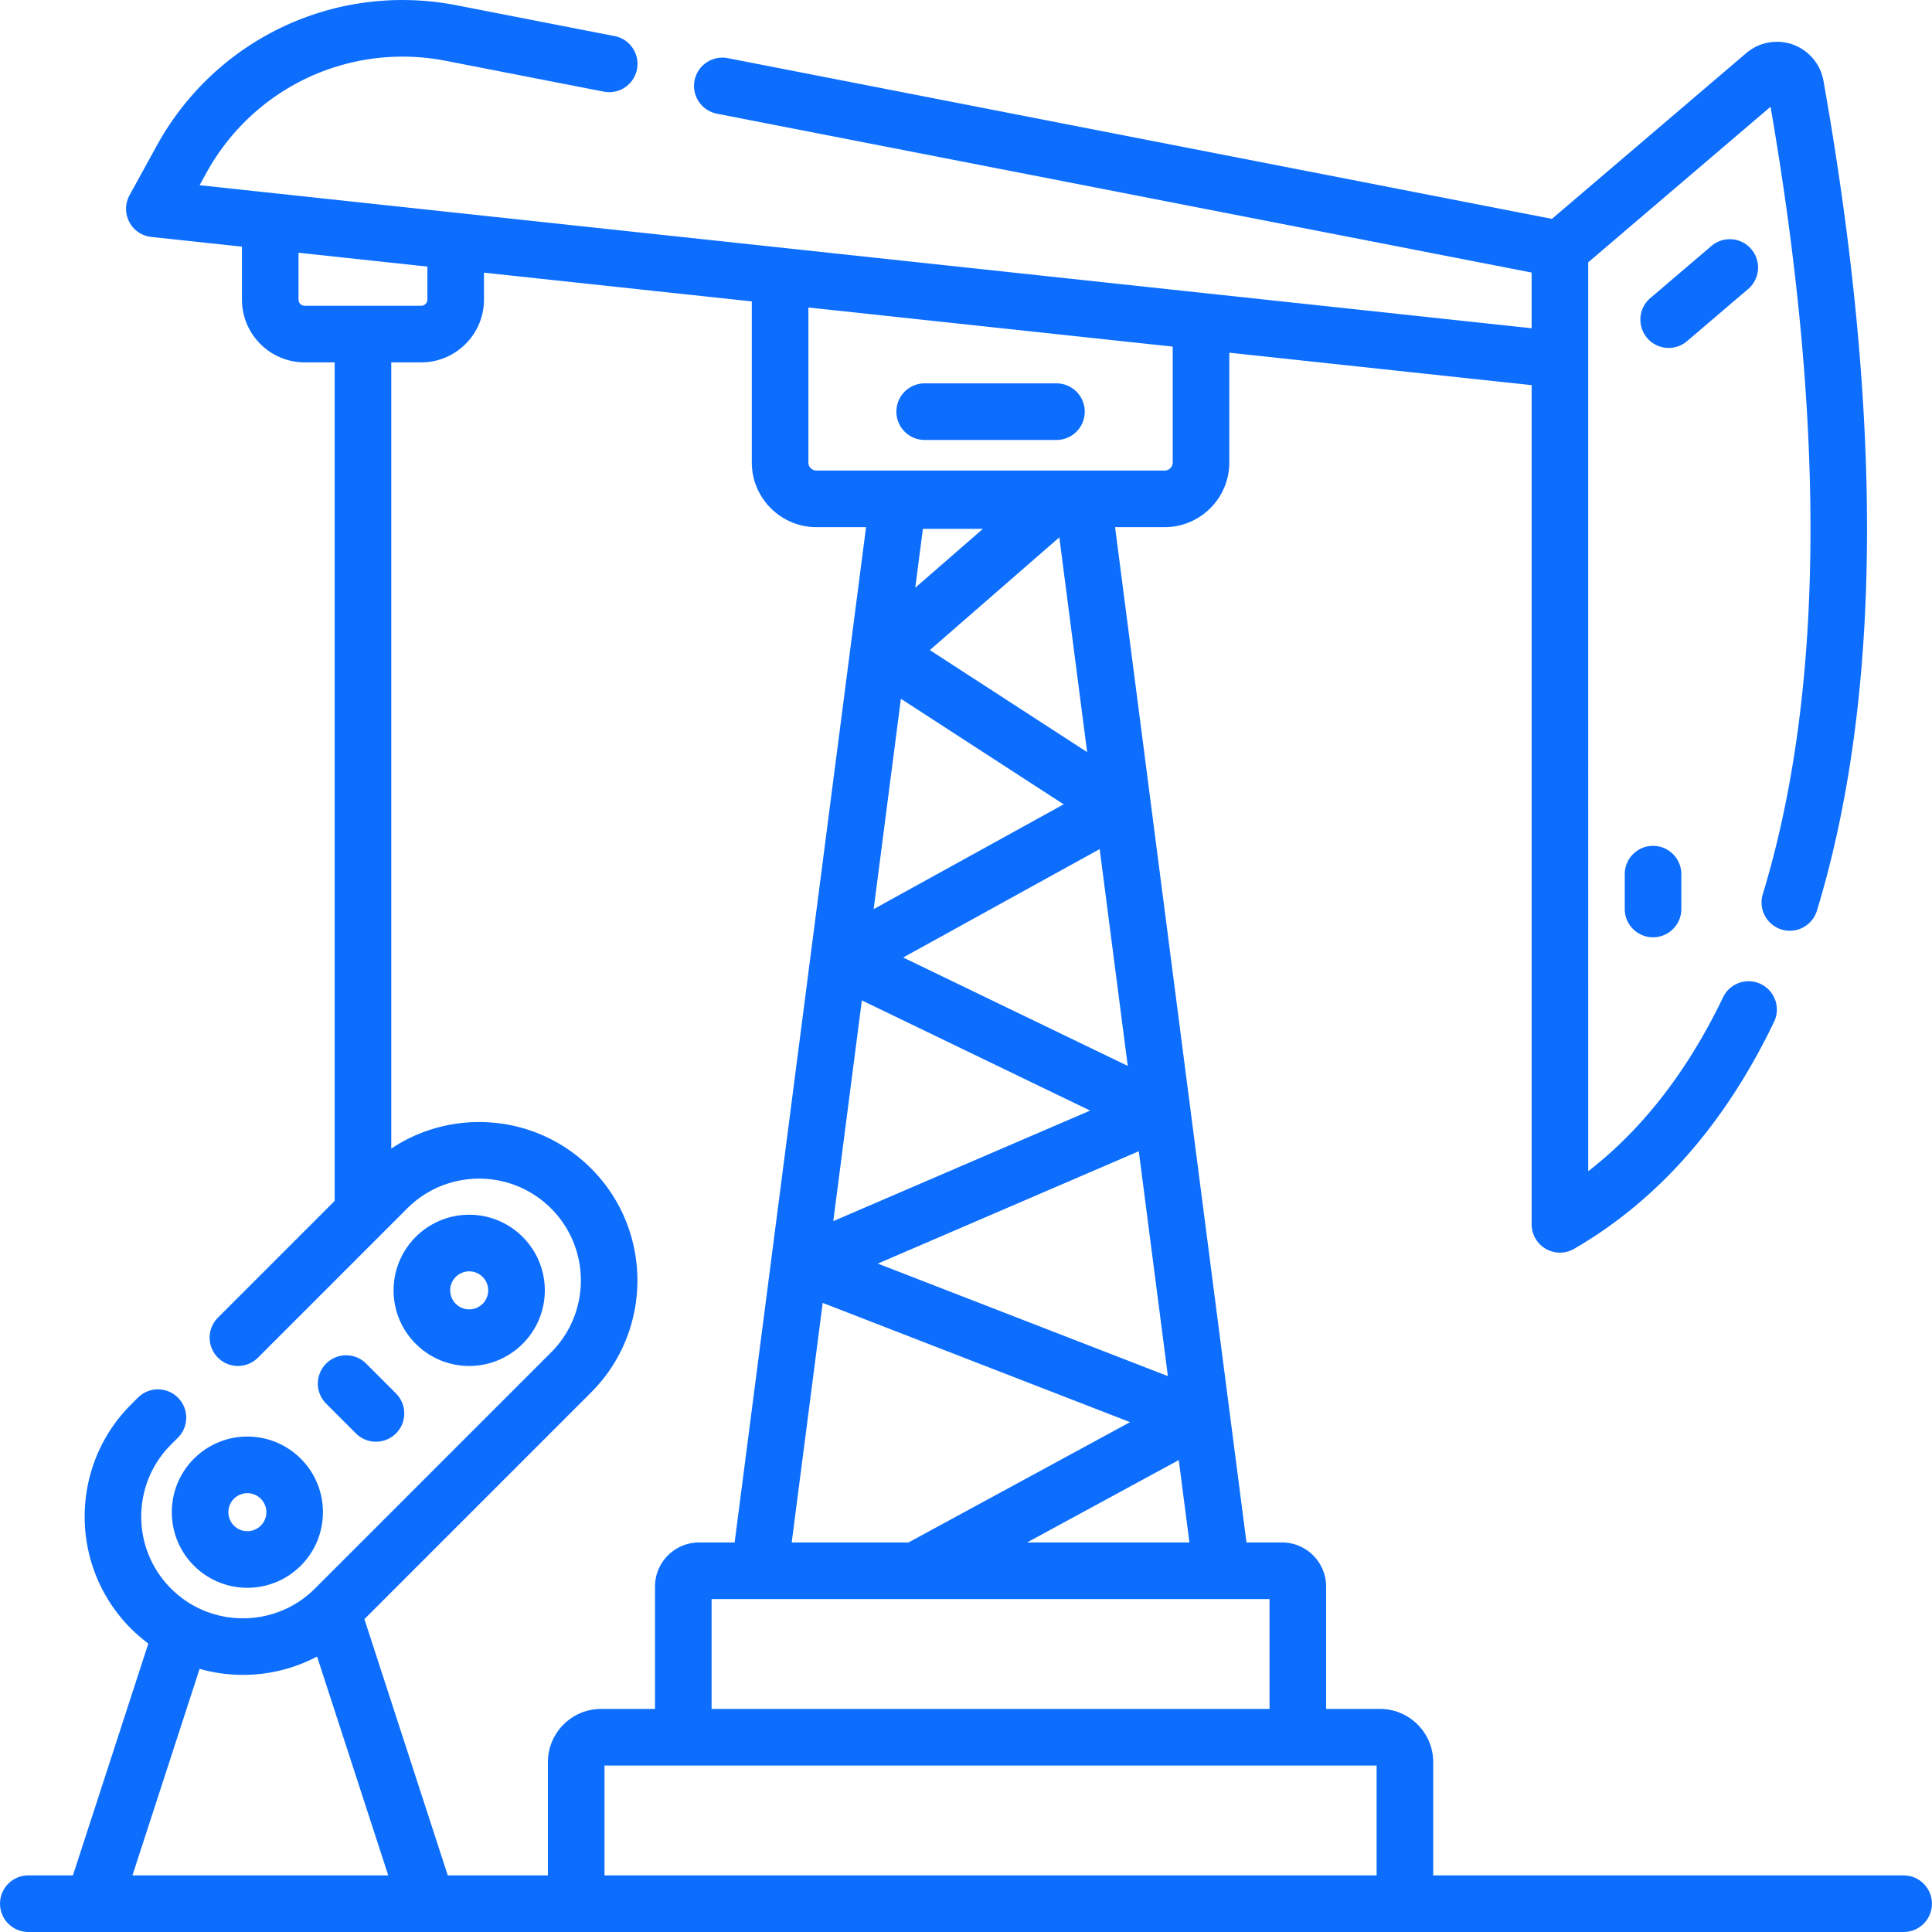
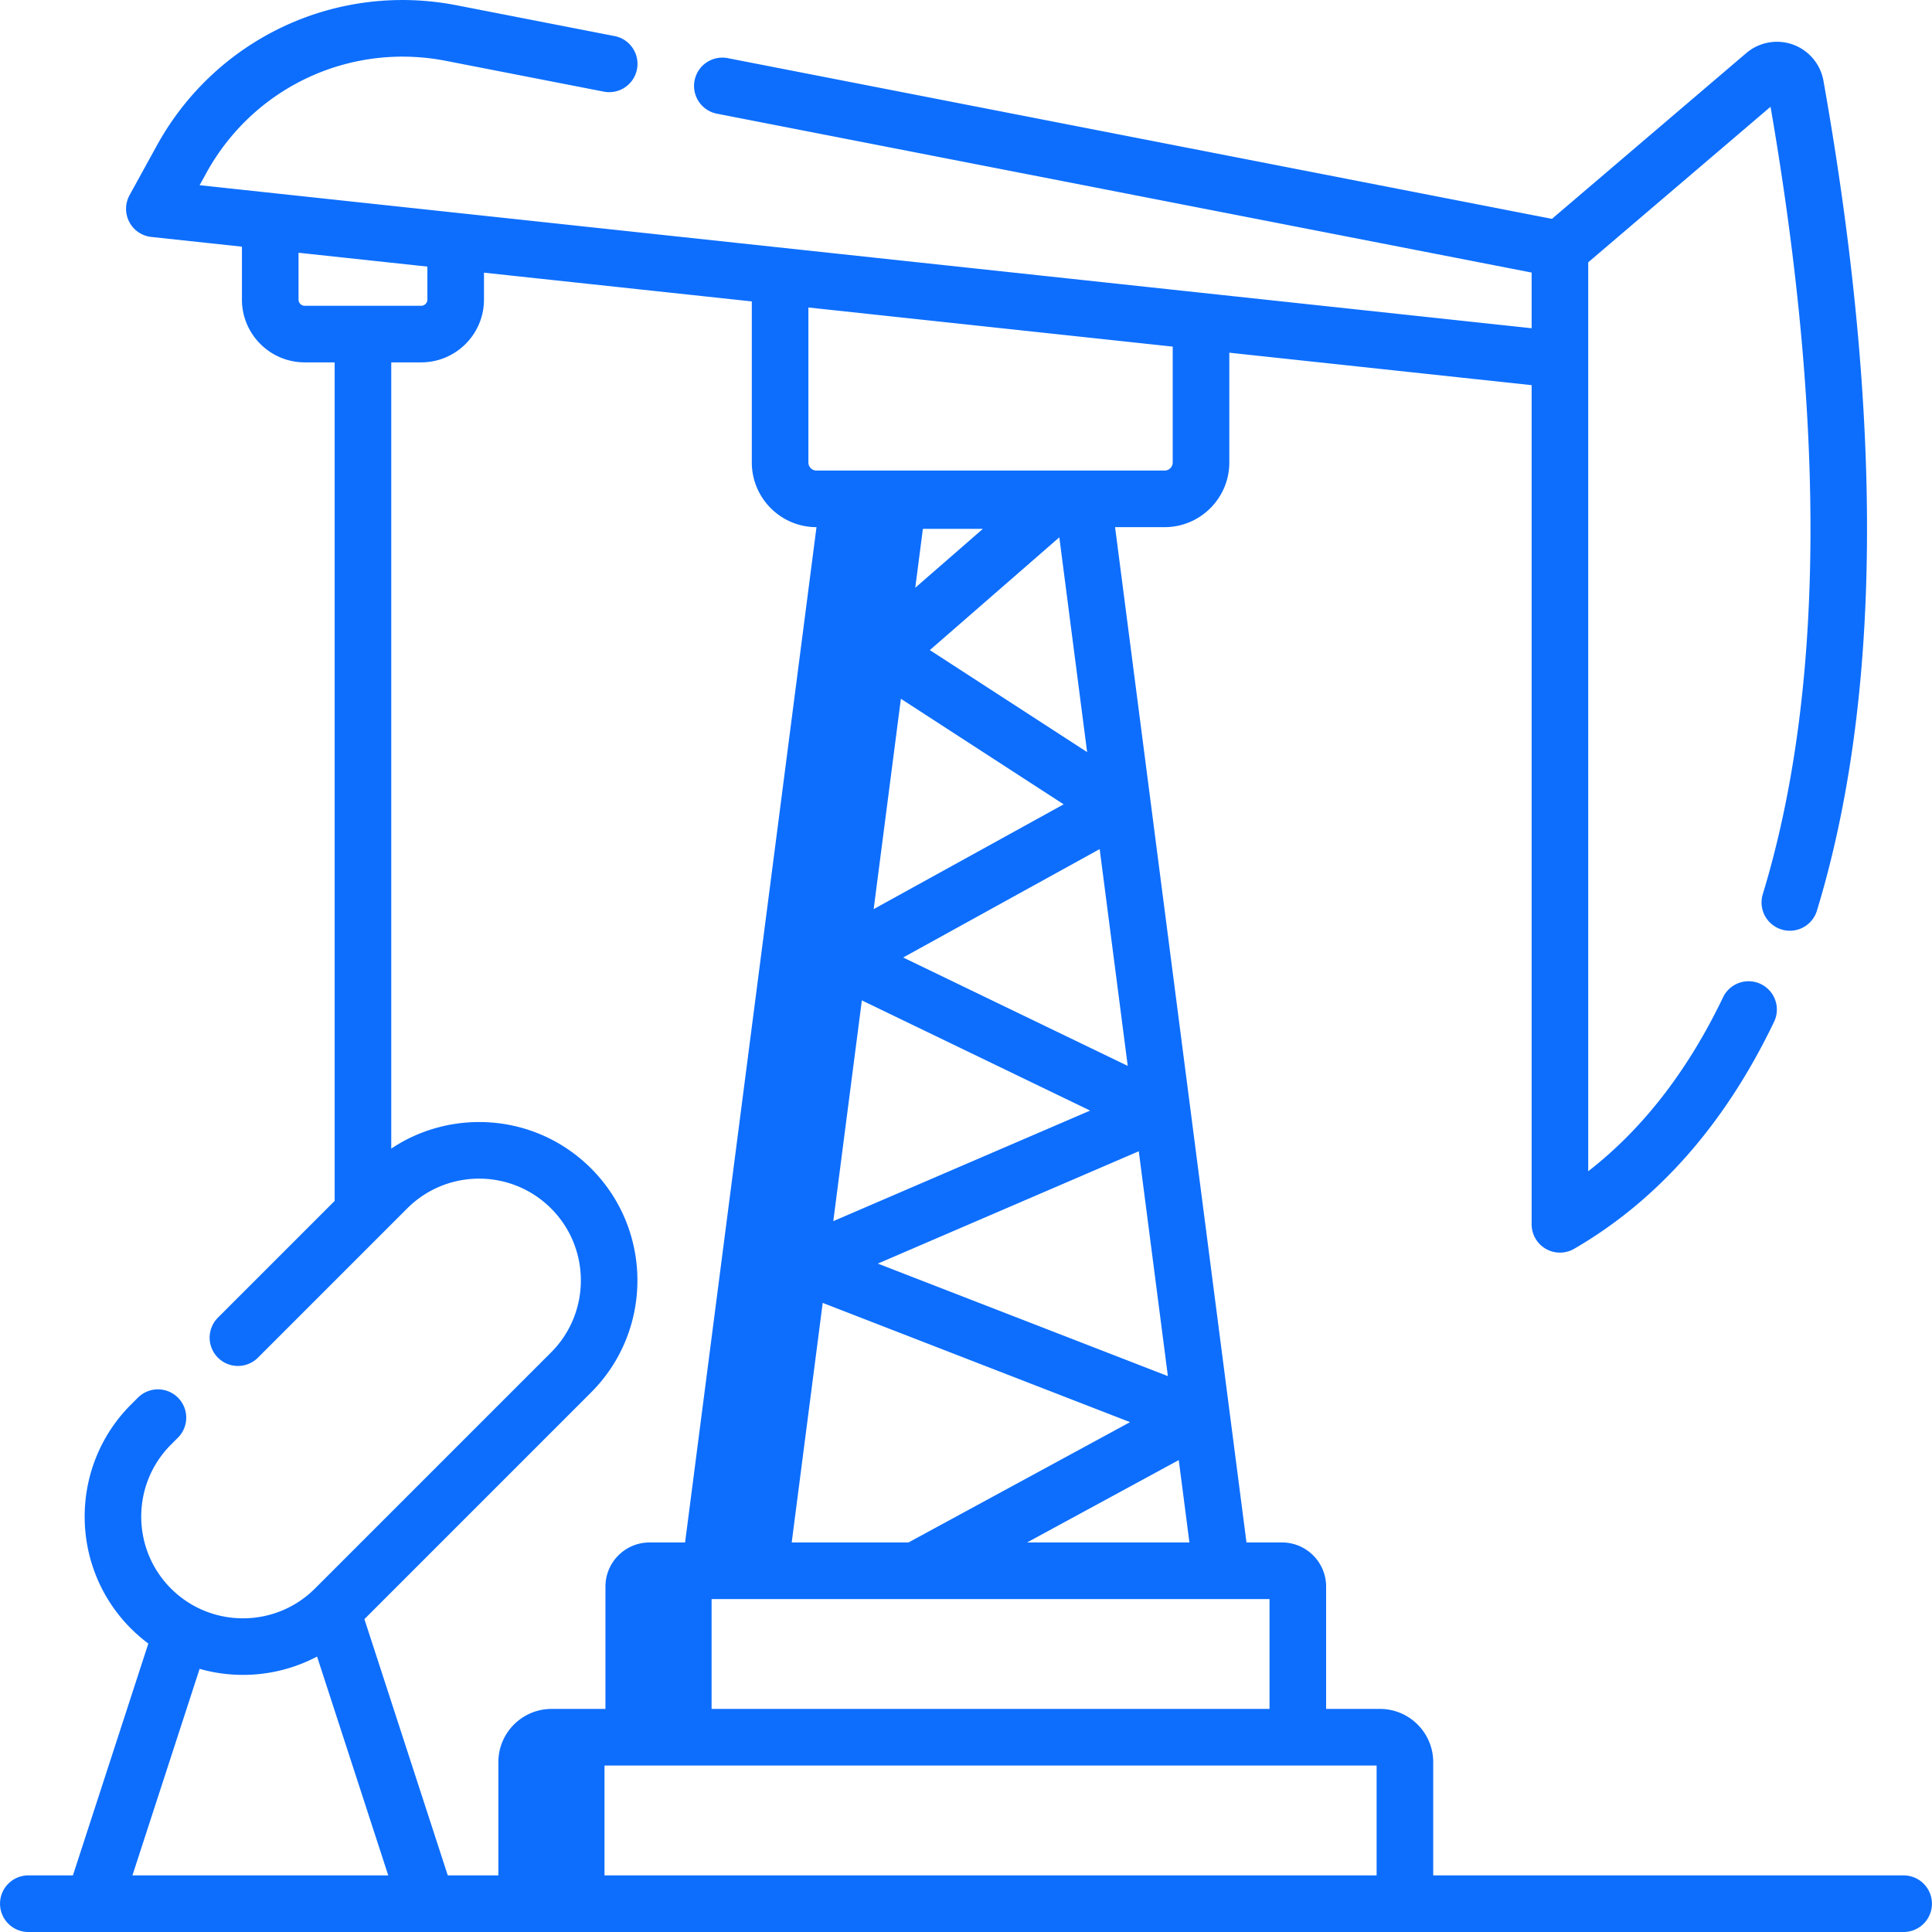
<svg xmlns="http://www.w3.org/2000/svg" t="1710836081697" class="icon" viewBox="0 0 1024 1024" version="1.1" p-id="791" width="64" height="64">
-   <path d="M926.549 153.193a14.999 14.999 0 0 0-19.471-22.821l-32.381 27.625a14.999 14.999 0 0 0 19.471 22.821zM861.146 463.323v18.457c0 8.284 6.714 14.999 14.999 14.999s14.999-6.716 14.999-14.999v-18.457c0-8.284-6.714-14.999-14.999-14.999s-14.999 6.716-14.999 14.999zM102.781 773.155c-15.621 15.623-15.621 41.04 0 56.665 15.657 15.657 41.006 15.663 56.667-0.002 15.621-15.623 15.621-41.04 0-56.663-15.659-15.659-41.008-15.661-56.667 0z m35.452 35.45a10.062 10.062 0 0 1-14.239 0.002 10.08 10.08 0 0 1 0-14.239 10.06 10.06 0 0 1 14.239 0 10.08 10.08 0 0 1 0 14.237zM277.016 712.25c15.661-15.661 15.663-41.004 0.002-56.665-15.659-15.659-41.004-15.661-56.665 0s-15.659 41.002 0 56.665c15.657 15.657 41.002 15.661 56.663 0z m-35.45-35.452a10.06 10.06 0 0 1 14.237-0.002v0.002a10.06 10.06 0 0 1 0 14.239 10.062 10.062 0 0 1-14.239-0.002 10.06 10.06 0 0 1 0.002-14.237zM172.856 722.733a14.995 14.995 0 0 0-0.002 21.211l15.799 15.801a14.951 14.951 0 0 0 10.608 4.394 14.995 14.995 0 0 0 10.608-25.603l-15.799-15.801c-5.862-5.858-15.359-5.86-21.213-0.002zM490.096 233.189h69.841c8.286 0 14.999-6.716 14.999-14.999s-6.714-14.999-14.999-14.999h-69.841c-8.286 0-14.999 6.716-14.999 14.999s6.714 14.999 14.999 14.999z" p-id="792" fill="#0d6efd" />
-   <path d="M1008.971 994.001H759.632v-60.039c0-15.547-12.649-28.197-28.199-28.197h-28.561v-64.853c0-12.891-10.49-23.379-23.381-23.379h-18.829L591.016 279.401h26.261c18.905 0 34.286-15.379 34.286-34.284v-58.177l160.235 17.205v444.774a14.999 14.999 0 0 0 22.513 12.981c44.362-25.673 80.02-66.157 105.989-120.333a14.997 14.997 0 0 0-7.042-20.009 14.995 14.995 0 0 0-20.009 7.042c-18.653 38.91-42.622 69.807-71.455 92.178V139.029l96.634-82.442c29.553 171.2 28.159 311.618-4.156 417.481a14.999 14.999 0 0 0 28.689 8.76c34.25-112.195 35.43-260.242 3.508-440.03-1.566-8.812-7.776-16.165-16.203-19.187s-17.889-1.294-24.699 4.514L822.563 116 385.729 30.818a14.999 14.999 0 0 0-5.742 29.445L811.796 144.467v29.509C787.715 171.388 128.054 100.553 105.803 98.165l3.564-6.486C134.368 46.199 185.392 22.319 236.333 32.25l83.682 16.319c8.15 1.592 16.007-3.722 17.593-11.851s-3.72-16.007-11.851-17.593l-83.682-16.319c-63.789-12.441-127.688 17.469-158.995 74.423L68.667 103.449a14.995 14.995 0 0 0 11.543 22.139l48.022 5.156v28.045c0 18.347 14.927 33.275 33.277 33.275h15.871v444.446l-61.871 61.869a14.999 14.999 0 0 0 21.213 21.213l79.078-79.078c21.079-21.079 55.204-21.081 76.289 0 21.033 21.035 21.033 55.258 0 76.289l-125.164 125.162c-21.029 21.033-55.256 21.037-76.289 0-21.035-21.033-21.035-55.256 0-76.289l3.68-3.68a14.999 14.999 0 0 0-21.213-21.213l-3.68 3.68c-32.729 32.731-32.729 85.984 0 118.715a84.156 84.156 0 0 0 9.196 7.942l-39.97 122.879H15.015c-8.286 0-14.999 6.714-14.999 14.999s6.714 14.999 14.999 14.999h993.956a14.997 14.997 0 1 0 0-29.995z m-336.097-88.236H377.157v-58.233h295.717z m-53.872-176.4l-153.725-59.639 138.302-59.533z m-21.279-164.421L478.699 507.491l104.153-57.453z m-36.258-280.146l14.731 113.823-83.36-54.058z m-40.514-4.498l-35.842 31.213 4.04-31.213z m-43.46 90.066l86.268 55.944-100.7 55.546z m-20.691 159.865l120.991 58.401-136.134 58.599z m-20.751 160.333l162.899 63.197-117.089 63.591c-0.104 0.056-0.196 0.124-0.298 0.182h-61.945z m108.333 126.968l80.382-43.654 5.65 43.654z m77.181-572.415a4.292 4.292 0 0 1-4.288 4.286h-184.522a4.29 4.29 0 0 1-4.286-4.286v-82.136l193.093 20.735v61.401zM158.229 158.788V133.966l68.293 7.334v17.491a3.28 3.28 0 0 1-3.276 3.276H161.507a3.284 3.284 0 0 1-3.278-3.278z m155.071 579.228c32.727-32.729 32.727-85.982 0-118.713-29.187-29.185-73.805-32.019-105.925-10.516V192.063h15.873c18.347 0 33.275-14.927 33.275-33.275v-14.269l141.95 15.243v85.356c0 18.905 15.379 34.284 34.284 34.284h26.263l-69.649 538.132h-18.829c-12.891 0-23.379 10.488-23.379 23.379v64.853h-28.563c-15.547 0-28.197 12.647-28.197 28.197v60.039H237.329l-44.184-135.83zM70.191 994.001l35.61-109.473a84.37 84.37 0 0 0 22.979 3.198 84.078 84.078 0 0 0 39.276-9.714l37.728 115.989z m250.207 0v-58.235h409.236v58.235z" p-id="793" fill="#0d6efd" />
+   <path d="M1008.971 994.001H759.632v-60.039c0-15.547-12.649-28.197-28.199-28.197h-28.561v-64.853c0-12.891-10.49-23.379-23.381-23.379h-18.829L591.016 279.401h26.261c18.905 0 34.286-15.379 34.286-34.284v-58.177l160.235 17.205v444.774a14.999 14.999 0 0 0 22.513 12.981c44.362-25.673 80.02-66.157 105.989-120.333a14.997 14.997 0 0 0-7.042-20.009 14.995 14.995 0 0 0-20.009 7.042c-18.653 38.91-42.622 69.807-71.455 92.178V139.029l96.634-82.442c29.553 171.2 28.159 311.618-4.156 417.481a14.999 14.999 0 0 0 28.689 8.76c34.25-112.195 35.43-260.242 3.508-440.03-1.566-8.812-7.776-16.165-16.203-19.187s-17.889-1.294-24.699 4.514L822.563 116 385.729 30.818a14.999 14.999 0 0 0-5.742 29.445L811.796 144.467v29.509C787.715 171.388 128.054 100.553 105.803 98.165l3.564-6.486C134.368 46.199 185.392 22.319 236.333 32.25l83.682 16.319c8.15 1.592 16.007-3.722 17.593-11.851s-3.72-16.007-11.851-17.593l-83.682-16.319c-63.789-12.441-127.688 17.469-158.995 74.423L68.667 103.449a14.995 14.995 0 0 0 11.543 22.139l48.022 5.156v28.045c0 18.347 14.927 33.275 33.277 33.275h15.871v444.446l-61.871 61.869a14.999 14.999 0 0 0 21.213 21.213l79.078-79.078c21.079-21.079 55.204-21.081 76.289 0 21.033 21.035 21.033 55.258 0 76.289l-125.164 125.162c-21.029 21.033-55.256 21.037-76.289 0-21.035-21.033-21.035-55.256 0-76.289l3.68-3.68a14.999 14.999 0 0 0-21.213-21.213l-3.68 3.68c-32.729 32.731-32.729 85.984 0 118.715a84.156 84.156 0 0 0 9.196 7.942l-39.97 122.879H15.015c-8.286 0-14.999 6.714-14.999 14.999s6.714 14.999 14.999 14.999h993.956a14.997 14.997 0 1 0 0-29.995z m-336.097-88.236H377.157v-58.233h295.717z m-53.872-176.4l-153.725-59.639 138.302-59.533z m-21.279-164.421L478.699 507.491l104.153-57.453z m-36.258-280.146l14.731 113.823-83.36-54.058z m-40.514-4.498l-35.842 31.213 4.04-31.213z m-43.46 90.066l86.268 55.944-100.7 55.546z m-20.691 159.865l120.991 58.401-136.134 58.599z m-20.751 160.333l162.899 63.197-117.089 63.591c-0.104 0.056-0.196 0.124-0.298 0.182h-61.945z m108.333 126.968l80.382-43.654 5.65 43.654z m77.181-572.415a4.292 4.292 0 0 1-4.288 4.286h-184.522a4.29 4.29 0 0 1-4.286-4.286v-82.136l193.093 20.735v61.401zM158.229 158.788V133.966l68.293 7.334v17.491a3.28 3.28 0 0 1-3.276 3.276H161.507a3.284 3.284 0 0 1-3.278-3.278z m155.071 579.228c32.727-32.729 32.727-85.982 0-118.713-29.187-29.185-73.805-32.019-105.925-10.516V192.063h15.873c18.347 0 33.275-14.927 33.275-33.275v-14.269l141.95 15.243v85.356c0 18.905 15.379 34.284 34.284 34.284l-69.649 538.132h-18.829c-12.891 0-23.379 10.488-23.379 23.379v64.853h-28.563c-15.547 0-28.197 12.647-28.197 28.197v60.039H237.329l-44.184-135.83zM70.191 994.001l35.61-109.473a84.37 84.37 0 0 0 22.979 3.198 84.078 84.078 0 0 0 39.276-9.714l37.728 115.989z m250.207 0v-58.235h409.236v58.235z" p-id="793" fill="#0d6efd" />
</svg>